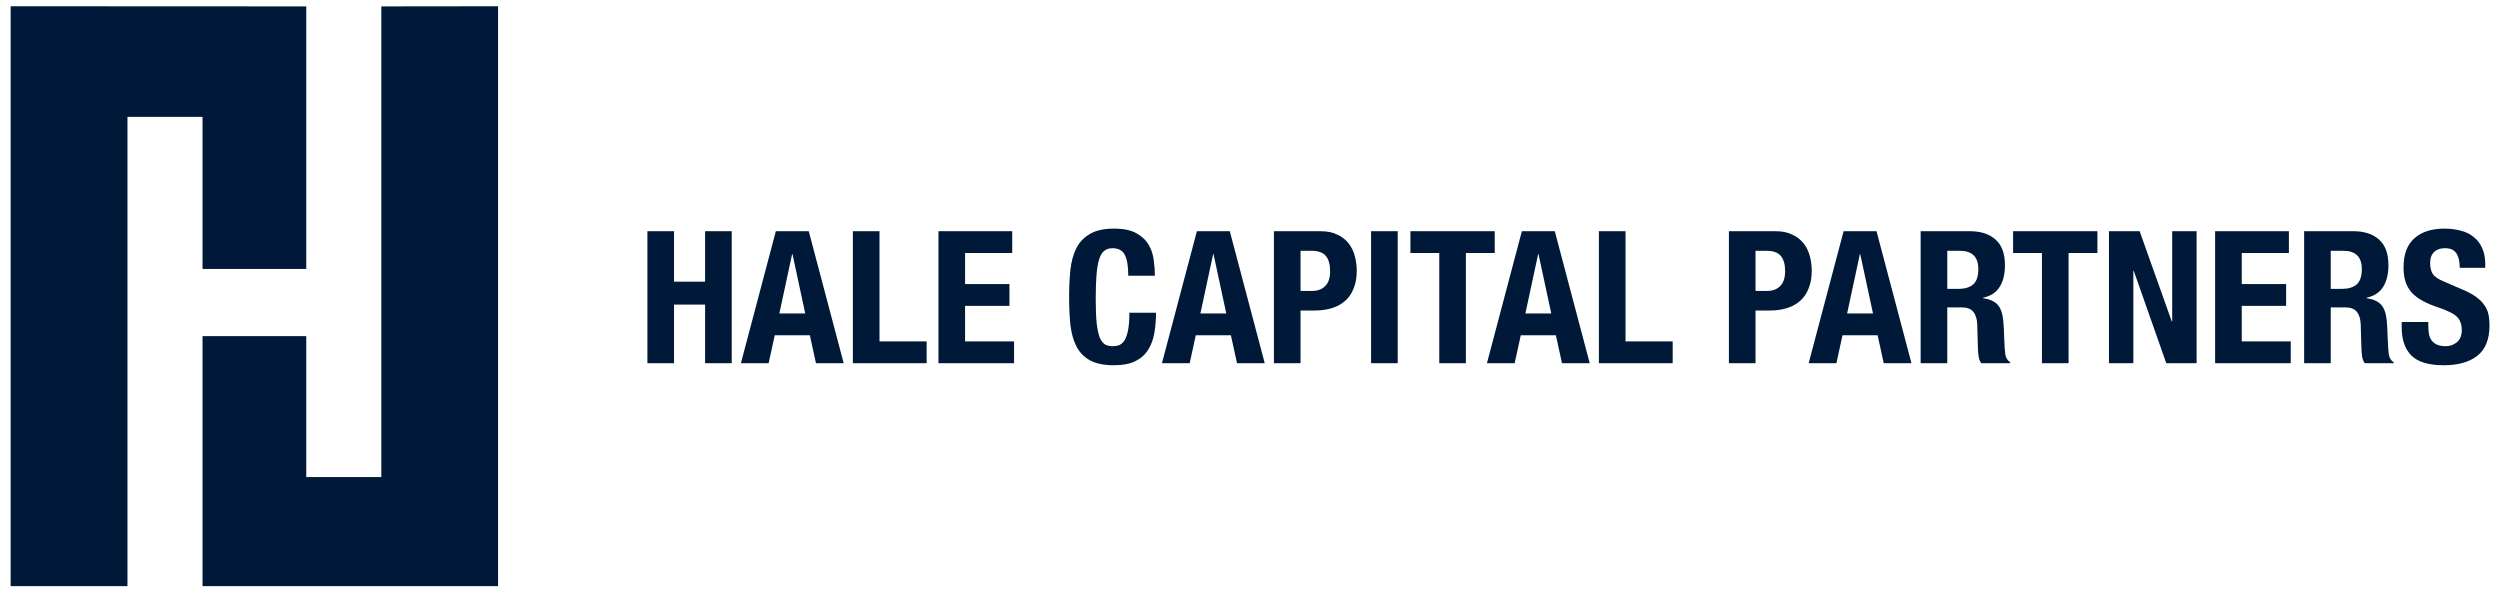
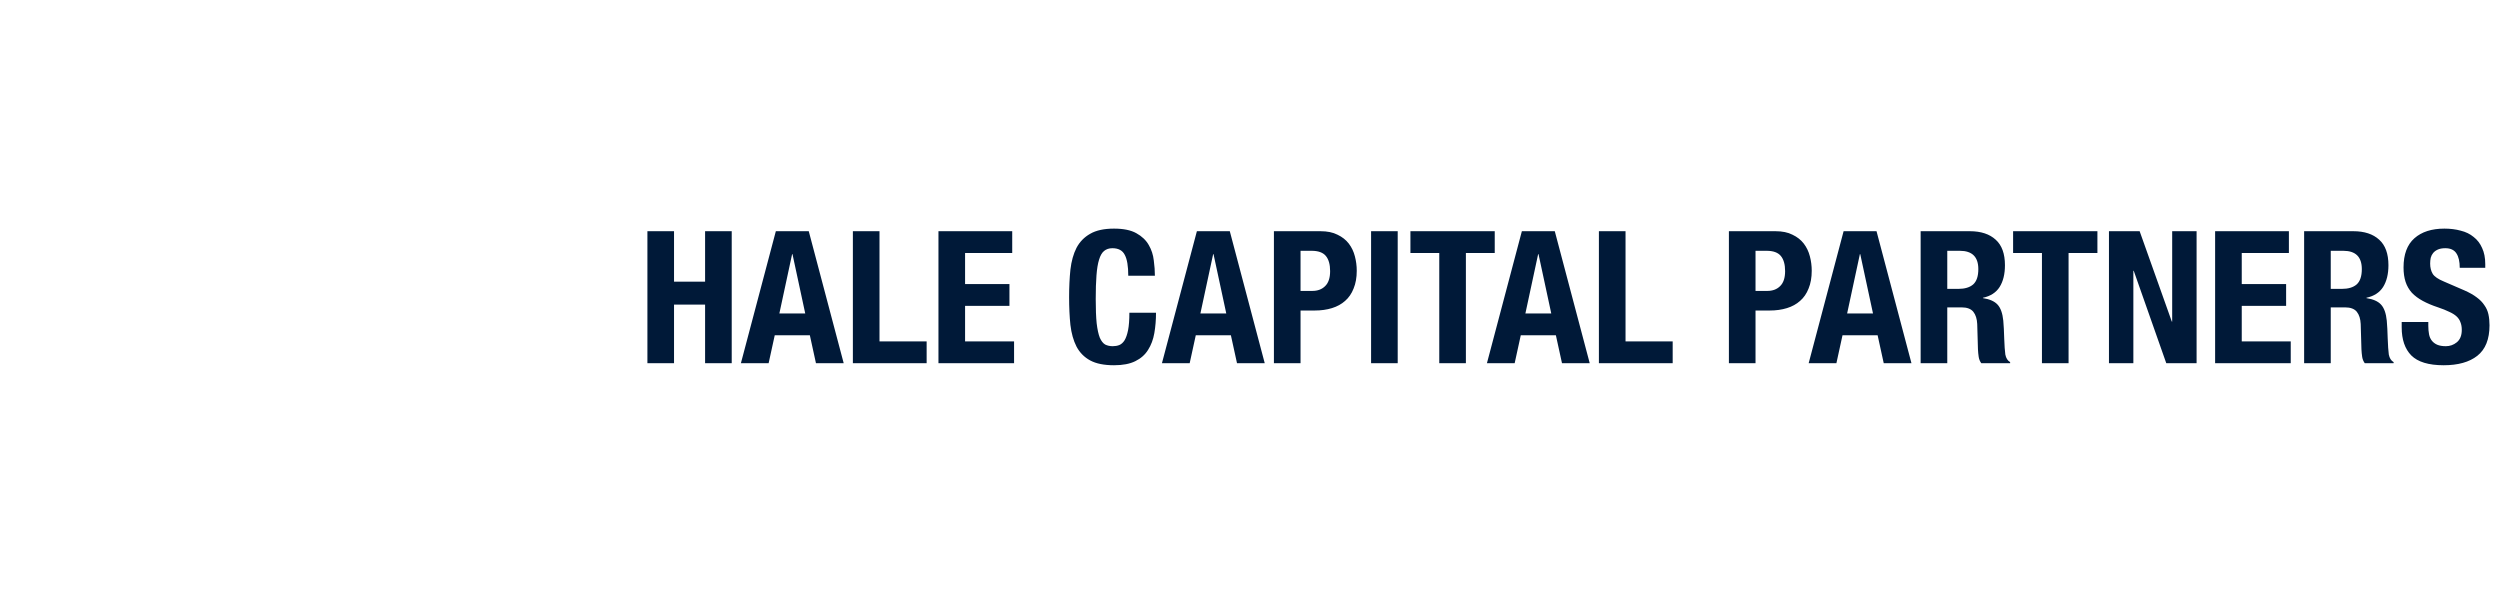
<svg xmlns="http://www.w3.org/2000/svg" width="253" height="60" viewBox="0 0 253 60" fill="none">
  <g clip-path="url(#clip0_2012_10796)">
-     <path d="M50.403 0.633V59.315H20.497V34.019H30.993V48.276H38.59V0.647L50.403 0.633Z" fill="#001938" />
    <path d="M30.993 0.647V27.215H20.497V11.827H12.9V59.315H1.076V0.633L30.993 0.647Z" fill="#001938" />
  </g>
  <path d="M65.518 23.398H68.212V28.506H71.355V23.398H74.05V36.757H71.355V30.826H68.212V36.757H65.518V23.398ZM81.49 31.724L80.199 25.718H80.162L78.871 31.724H81.49ZM81.846 23.398L85.382 36.757H82.575L81.958 33.932H78.403L77.785 36.757H74.979L78.515 23.398H81.846ZM86.311 36.757V23.398H89.005V34.549H93.776V36.757H86.311ZM102.437 23.398V25.606H97.666V28.749H102.156V30.957H97.666V34.549H102.624V36.757H94.972V23.398H102.437ZM114.181 27.907C114.181 26.934 114.063 26.229 113.826 25.793C113.601 25.344 113.183 25.119 112.572 25.119C112.235 25.119 111.955 25.213 111.73 25.4C111.518 25.574 111.35 25.867 111.225 26.279C111.1 26.678 111.013 27.208 110.963 27.869C110.913 28.518 110.888 29.316 110.888 30.264C110.888 31.275 110.919 32.092 110.982 32.715C111.056 33.339 111.162 33.826 111.3 34.175C111.449 34.512 111.63 34.742 111.842 34.867C112.067 34.979 112.322 35.035 112.609 35.035C112.846 35.035 113.065 34.998 113.264 34.923C113.476 34.836 113.657 34.674 113.807 34.437C113.956 34.187 114.075 33.844 114.162 33.408C114.25 32.959 114.293 32.372 114.293 31.649H116.988C116.988 32.372 116.931 33.059 116.819 33.707C116.707 34.356 116.495 34.923 116.183 35.41C115.884 35.896 115.453 36.277 114.892 36.551C114.343 36.825 113.626 36.963 112.74 36.963C111.73 36.963 110.925 36.8 110.327 36.476C109.728 36.152 109.266 35.684 108.942 35.073C108.63 34.462 108.425 33.732 108.325 32.884C108.237 32.036 108.194 31.1 108.194 30.077C108.194 29.067 108.237 28.138 108.325 27.29C108.425 26.429 108.63 25.693 108.942 25.082C109.266 24.471 109.728 23.997 110.327 23.66C110.925 23.311 111.73 23.136 112.74 23.136C113.701 23.136 114.455 23.292 115.004 23.604C115.566 23.915 115.983 24.315 116.258 24.801C116.532 25.275 116.701 25.793 116.763 26.354C116.838 26.903 116.875 27.421 116.875 27.907H114.181ZM124.099 31.724L122.808 25.718H122.771L121.48 31.724H124.099ZM124.455 23.398L127.991 36.757H125.185L124.567 33.932H121.012L120.395 36.757H117.588L121.125 23.398H124.455ZM131.615 29.441H132.812C133.348 29.441 133.779 29.279 134.103 28.955C134.44 28.63 134.608 28.125 134.608 27.439C134.608 26.766 134.465 26.254 134.178 25.905C133.891 25.556 133.411 25.381 132.737 25.381H131.615V29.441ZM128.92 23.398H133.635C134.321 23.398 134.895 23.516 135.357 23.753C135.831 23.978 136.211 24.277 136.498 24.651C136.785 25.026 136.991 25.456 137.115 25.942C137.24 26.416 137.303 26.903 137.303 27.402C137.303 28.088 137.196 28.686 136.984 29.198C136.785 29.709 136.498 30.127 136.124 30.451C135.762 30.776 135.319 31.019 134.795 31.181C134.271 31.343 133.691 31.424 133.055 31.424H131.615V36.757H128.92V23.398ZM138.754 36.757V23.398H141.448V36.757H138.754ZM151.267 23.398V25.606H148.348V36.757H145.654V25.606H142.735V23.398H151.267ZM156.988 31.724L155.697 25.718H155.66L154.369 31.724H156.988ZM157.344 23.398L160.88 36.757H158.074L157.456 33.932H153.901L153.284 36.757H150.477L154.013 23.398H157.344ZM161.809 36.757V23.398H164.504V34.549H169.275V36.757H161.809ZM177.659 29.441H178.857C179.393 29.441 179.823 29.279 180.148 28.955C180.484 28.63 180.653 28.125 180.653 27.439C180.653 26.766 180.509 26.254 180.222 25.905C179.935 25.556 179.455 25.381 178.782 25.381H177.659V29.441ZM174.965 23.398H179.68C180.366 23.398 180.94 23.516 181.401 23.753C181.875 23.978 182.256 24.277 182.542 24.651C182.829 25.026 183.035 25.456 183.16 25.942C183.285 26.416 183.347 26.903 183.347 27.402C183.347 28.088 183.241 28.686 183.029 29.198C182.829 29.709 182.542 30.127 182.168 30.451C181.807 30.776 181.364 31.019 180.84 31.181C180.316 31.343 179.736 31.424 179.1 31.424H177.659V36.757H174.965V23.398ZM189.548 31.724L188.257 25.718H188.22L186.929 31.724H189.548ZM189.904 23.398L193.44 36.757H190.634L190.016 33.932H186.461L185.844 36.757H183.037L186.573 23.398H189.904ZM194.369 23.398H199.346C200.469 23.398 201.342 23.685 201.966 24.259C202.589 24.82 202.901 25.68 202.901 26.84C202.901 27.739 202.72 28.474 202.359 29.048C201.997 29.61 201.435 29.971 200.675 30.133V30.171C201.348 30.271 201.841 30.489 202.153 30.826C202.465 31.163 202.658 31.705 202.733 32.453C202.758 32.703 202.776 32.977 202.789 33.277C202.801 33.564 202.814 33.888 202.826 34.25C202.851 34.961 202.889 35.503 202.939 35.877C203.013 36.252 203.176 36.507 203.425 36.645V36.757H200.506C200.369 36.57 200.282 36.358 200.244 36.121C200.207 35.871 200.182 35.615 200.169 35.354L200.095 32.79C200.07 32.266 199.939 31.855 199.702 31.555C199.465 31.256 199.066 31.106 198.504 31.106H197.064V36.757H194.369V23.398ZM197.064 29.235H198.186C198.835 29.235 199.334 29.086 199.683 28.786C200.032 28.474 200.207 27.957 200.207 27.233C200.207 25.998 199.583 25.381 198.336 25.381H197.064V29.235ZM212.258 23.398V25.606H209.339V36.757H206.645V25.606H203.726V23.398H212.258ZM216.532 23.398L219.788 32.547H219.825V23.398H222.295V36.757H219.227L215.934 27.402H215.896V36.757H213.427V23.398H216.532ZM231.636 23.398V25.606H226.865V28.749H231.355V30.957H226.865V34.549H231.823V36.757H224.17V23.398H231.636ZM233.178 23.398H238.155C239.278 23.398 240.151 23.685 240.775 24.259C241.398 24.82 241.71 25.68 241.71 26.84C241.71 27.739 241.529 28.474 241.167 29.048C240.806 29.61 240.244 29.971 239.484 30.133V30.171C240.157 30.271 240.65 30.489 240.962 30.826C241.273 31.163 241.467 31.705 241.542 32.453C241.567 32.703 241.585 32.977 241.598 33.277C241.61 33.564 241.623 33.888 241.635 34.25C241.66 34.961 241.698 35.503 241.747 35.877C241.822 36.252 241.984 36.507 242.234 36.645V36.757H239.315C239.178 36.57 239.091 36.358 239.053 36.121C239.016 35.871 238.991 35.615 238.978 35.354L238.903 32.79C238.879 32.266 238.748 31.855 238.511 31.555C238.274 31.256 237.874 31.106 237.313 31.106H235.872V36.757H233.178V23.398ZM235.872 29.235H236.995C237.644 29.235 238.143 29.086 238.492 28.786C238.841 28.474 239.016 27.957 239.016 27.233C239.016 25.998 238.392 25.381 237.145 25.381H235.872V29.235ZM245.745 32.584V32.977C245.745 33.289 245.77 33.576 245.82 33.838C245.87 34.087 245.963 34.3 246.101 34.474C246.238 34.649 246.419 34.786 246.643 34.886C246.88 34.986 247.173 35.035 247.523 35.035C247.934 35.035 248.302 34.904 248.626 34.643C248.963 34.368 249.132 33.95 249.132 33.389C249.132 33.09 249.088 32.834 249.001 32.622C248.926 32.397 248.795 32.198 248.608 32.023C248.421 31.849 248.171 31.693 247.859 31.555C247.56 31.406 247.186 31.256 246.737 31.106C246.138 30.907 245.62 30.689 245.184 30.451C244.747 30.215 244.379 29.94 244.08 29.628C243.793 29.304 243.581 28.936 243.444 28.524C243.307 28.1 243.238 27.614 243.238 27.065C243.238 25.743 243.606 24.757 244.342 24.109C245.078 23.46 246.088 23.136 247.373 23.136C247.972 23.136 248.52 23.204 249.019 23.342C249.531 23.466 249.967 23.678 250.329 23.978C250.703 24.265 250.99 24.639 251.19 25.1C251.402 25.549 251.508 26.092 251.508 26.728V27.102H248.926C248.926 26.466 248.814 25.98 248.589 25.643C248.365 25.294 247.99 25.119 247.466 25.119C247.167 25.119 246.918 25.163 246.718 25.25C246.518 25.337 246.356 25.456 246.232 25.606C246.119 25.743 246.038 25.905 245.988 26.092C245.951 26.279 245.932 26.473 245.932 26.672C245.932 27.084 246.02 27.433 246.194 27.72C246.369 27.994 246.743 28.25 247.317 28.487L249.394 29.385C249.905 29.61 250.323 29.847 250.647 30.096C250.971 30.333 251.227 30.595 251.414 30.882C251.614 31.156 251.751 31.462 251.826 31.799C251.901 32.135 251.938 32.51 251.938 32.921C251.938 34.331 251.527 35.36 250.703 36.008C249.893 36.645 248.757 36.963 247.298 36.963C245.776 36.963 244.685 36.632 244.024 35.971C243.375 35.31 243.051 34.362 243.051 33.127V32.584H245.745Z" fill="#001938" />
  <defs>
    <clipPath id="clip0_2012_10796">
-       <rect width="50.499" height="60" fill="white" transform="translate(0.356)" />
-     </clipPath>
+       </clipPath>
  </defs>
</svg>